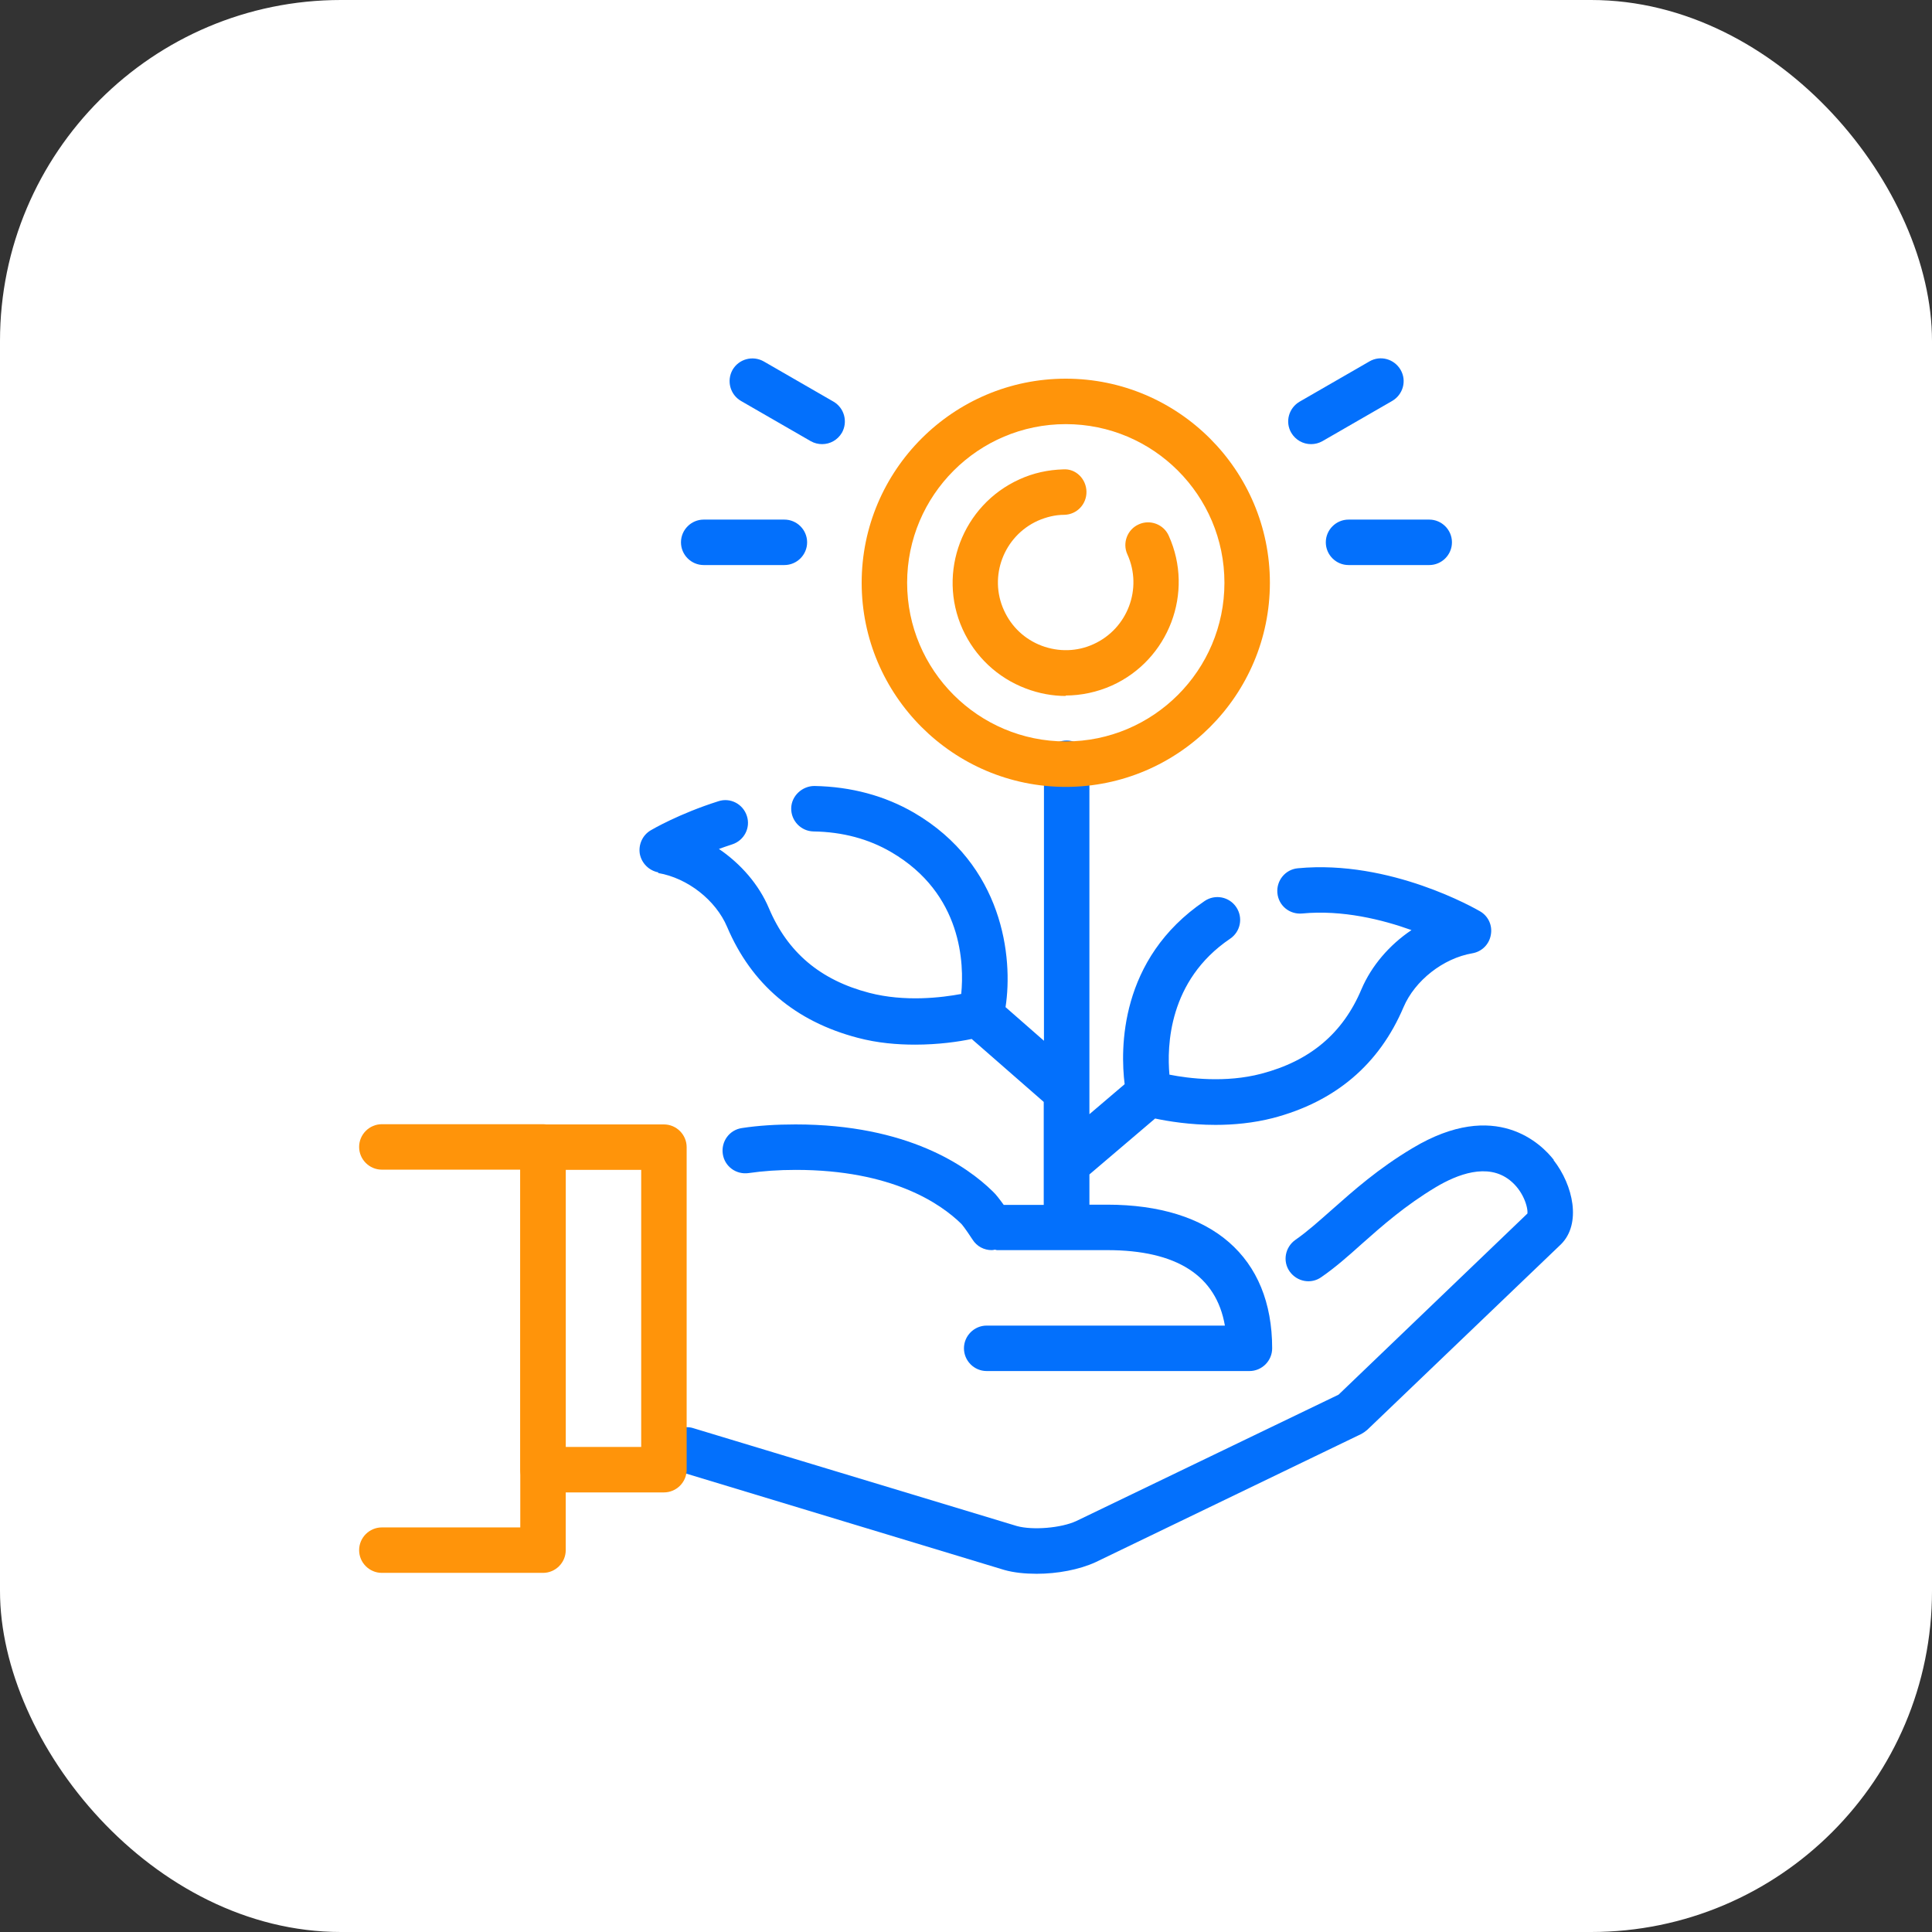
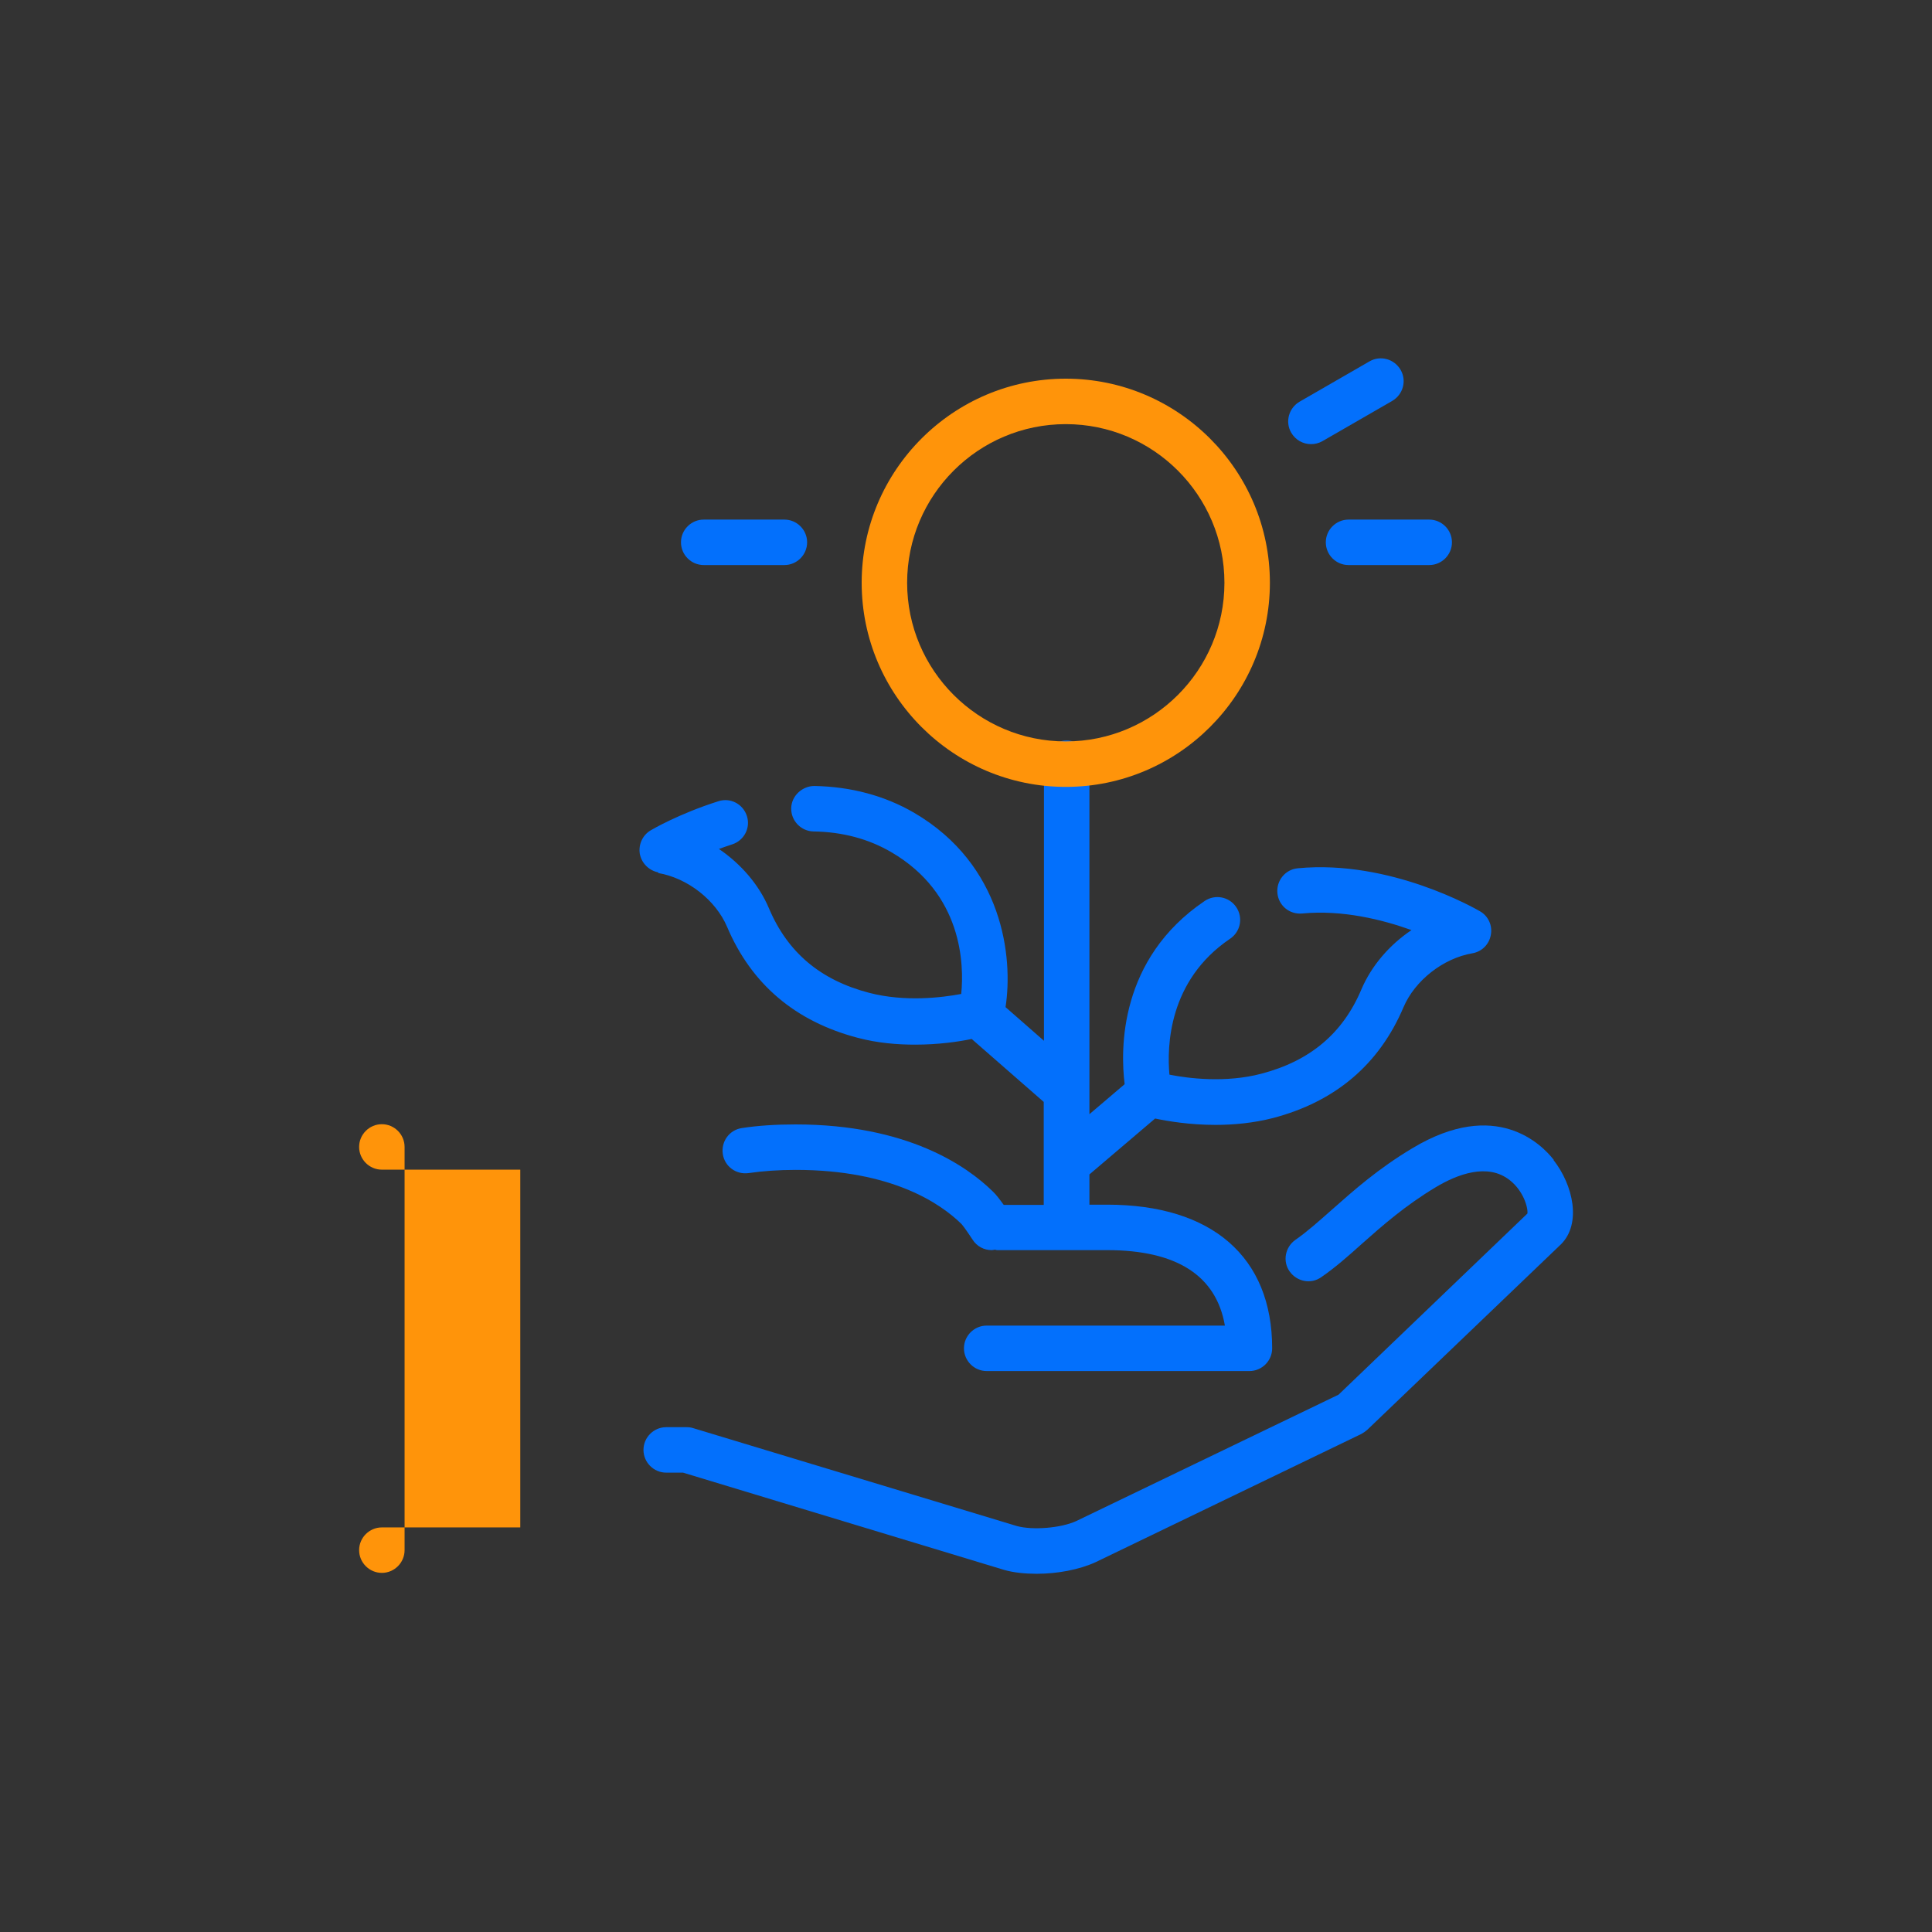
<svg xmlns="http://www.w3.org/2000/svg" id="Layer_2" data-name="Layer 2" viewBox="0 0 85 85">
  <rect x="0" y="0" width="85" height="85" fill="#333333" stroke="none" />
  <defs>
    <style>
      .cls-1 {
        fill: #0370fc;
      }

      .cls-2 {
        fill: #fff;
      }

      .cls-3 {
        fill: #ff940a;
      }
    </style>
  </defs>
  <g id="Video_Conference" data-name="Video Conference">
    <g>
-       <rect class="cls-2" width="85" height="85" rx="15" ry="15" />
      <g>
        <path class="cls-1" d="M28.96,38.41c1.29,.22,2.53,1.19,3.03,2.37,1.07,2.52,3,4.16,5.75,4.88,.87,.23,1.73,.3,2.52,.3,1.03,0,1.92-.13,2.49-.25l3.17,2.77v4.53h-1.76c-.19-.26-.34-.46-.48-.59-1.12-1.1-3.73-2.95-8.68-2.95-.85,0-1.65,.05-2.36,.16-.55,.08-.92,.59-.84,1.14,.08,.55,.59,.92,1.14,.84,.62-.09,1.31-.14,2.07-.14,4.24,0,6.38,1.49,7.28,2.37,.03,.03,.16,.18,.5,.7,.19,.3,.51,.46,.84,.46,.05,0,.09-.01,.14-.02,.03,0,.06,.02,.1,.02h4.84c3.06,0,4.8,1.12,5.18,3.32h-10.48c-.55,0-1,.45-1,1s.45,1,1,1h11.56c.55,0,1-.45,1-1,0-4.02-2.65-6.32-7.26-6.32h-.78v-1.33l2.89-2.46c.57,.12,1.53,.28,2.66,.28,.79,0,1.66-.08,2.52-.3,2.75-.72,4.68-2.36,5.75-4.88,.5-1.17,1.74-2.15,3.03-2.37,.41-.07,.74-.39,.81-.81,.08-.41-.11-.83-.48-1.04-.16-.09-3.93-2.28-8.01-1.89-.55,.05-.95,.54-.9,1.09,.05,.55,.53,.95,1.09,.9,1.77-.17,3.53,.27,4.81,.73-.97,.65-1.76,1.57-2.2,2.6-.82,1.95-2.27,3.16-4.41,3.72-1.56,.41-3.19,.21-4.04,.04-.11-1.24-.05-4.14,2.67-5.98,.46-.31,.58-.93,.27-1.39s-.93-.58-1.39-.27c-3.77,2.55-3.71,6.53-3.52,8.06l-1.55,1.32v-15.44c0-.55-.45-1-1-1s-1,.45-1,1v12.21l-1.69-1.48c.34-2.2-.11-6.26-4.02-8.55-1.29-.75-2.77-1.15-4.39-1.18-.53,0-1.01,.43-1.02,.98-.01,.55,.43,1.01,.98,1.02,1.28,.02,2.43,.33,3.42,.91,3.14,1.83,3.21,4.94,3.08,6.24-.85,.16-2.48,.36-4.05-.05-2.15-.56-3.59-1.78-4.41-3.72-.44-1.04-1.23-1.95-2.2-2.61,.18-.07,.38-.13,.58-.2,.53-.17,.82-.73,.65-1.25-.17-.53-.73-.82-1.25-.65-1.74,.55-2.93,1.25-2.98,1.28-.36,.21-.55,.63-.48,1.04,.08,.41,.4,.73,.81,.81Z" />
        <path class="cls-1" d="M68.36,51.03c-.53-.68-2.54-2.72-6.21-.52-1.51,.9-2.59,1.86-3.55,2.71-.59,.52-1.09,.97-1.61,1.33-.45,.32-.57,.94-.25,1.39,.32,.45,.94,.57,1.39,.25,.61-.42,1.19-.93,1.79-1.47,.89-.79,1.9-1.68,3.25-2.49,.94-.56,2.27-1.08,3.25-.31,.6,.47,.81,1.2,.78,1.47l-8.31,7.97-11.54,5.56c-.67,.31-1.92,.41-2.61,.22l-14.25-4.31c-.09-.03-.19-.04-.29-.04h-.89c-.55,0-1,.45-1,1s.45,1,1,1h.74l14.13,4.28c.42,.12,.92,.17,1.43,.17,.91,0,1.87-.18,2.59-.51l11.69-5.64c.09-.05,.18-.11,.26-.18l8.53-8.17c.9-.9,.54-2.59-.33-3.7Z" />
      </g>
-       <path class="cls-3" d="M23.89,69.2h-7.09c-.55,0-1-.45-1-1s.45-1,1-1h6.09v-15.74h-6.09c-.55,0-1-.45-1-1s.45-1,1-1h7.09c.55,0,1,.45,1,1v17.74c0,.55-.45,1-1,1Z" />
-       <path class="cls-3" d="M29.21,65.66h-5.32c-.55,0-1-.45-1-1v-14.19c0-.55,.45-1,1-1h5.32c.55,0,1,.45,1,1v14.19c0,.55-.45,1-1,1Zm-4.32-2h3.32v-12.19h-3.32v12.19Z" />
+       <path class="cls-3" d="M23.89,69.2h-7.09c-.55,0-1-.45-1-1s.45-1,1-1h6.09v-15.74h-6.09c-.55,0-1-.45-1-1s.45-1,1-1c.55,0,1,.45,1,1v17.74c0,.55-.45,1-1,1Z" />
      <path class="cls-3" d="M46.89,34.62c-4.95,0-8.98-4.03-8.98-8.98s4.03-8.98,8.98-8.98,8.98,4.03,8.98,8.98-4.03,8.98-8.98,8.98Zm0-15.96c-3.85,0-6.98,3.13-6.98,6.98s3.13,6.98,6.98,6.98,6.98-3.13,6.98-6.98-3.13-6.98-6.98-6.98Z" />
-       <path class="cls-3" d="M46.9,30.62c-.6,0-1.19-.11-1.77-.33-1.24-.47-2.23-1.4-2.78-2.61-1.13-2.5,0-5.46,2.5-6.59,.61-.28,1.26-.42,1.93-.44,.55-.04,1.01,.42,1.02,.98,.01,.55-.42,1.01-.98,1.02-.4,0-.79,.1-1.16,.26-1.5,.68-2.17,2.45-1.49,3.94,.33,.73,.92,1.28,1.66,1.56,.75,.28,1.56,.26,2.28-.07,1.5-.68,2.17-2.45,1.49-3.95-.23-.5,0-1.1,.5-1.32,.5-.23,1.1,0,1.32,.5,1.13,2.5,0,5.46-2.5,6.59-.65,.29-1.35,.44-2.05,.44Z" />
-       <path class="cls-1" d="M36.17,19.54c-.17,0-.34-.04-.5-.13l-3.07-1.77c-.48-.28-.64-.89-.37-1.37,.28-.48,.89-.64,1.37-.37l3.07,1.77c.48,.28,.64,.89,.37,1.37-.19,.32-.52,.5-.87,.5Z" />
      <path class="cls-1" d="M57.68,19.54c-.35,0-.68-.18-.87-.5-.28-.48-.11-1.09,.37-1.37l3.07-1.77c.48-.28,1.09-.11,1.37,.37,.28,.48,.11,1.09-.37,1.37l-3.07,1.77c-.16,.09-.33,.13-.5,.13Z" />
      <path class="cls-1" d="M62.88,24.86h-3.55c-.55,0-1-.45-1-1s.45-1,1-1h3.55c.55,0,1,.45,1,1s-.45,1-1,1Z" />
      <path class="cls-1" d="M34.51,24.86h-3.55c-.55,0-1-.45-1-1s.45-1,1-1h3.55c.55,0,1,.45,1,1s-.45,1-1,1Z" />
    </g>
  </g>
</svg>